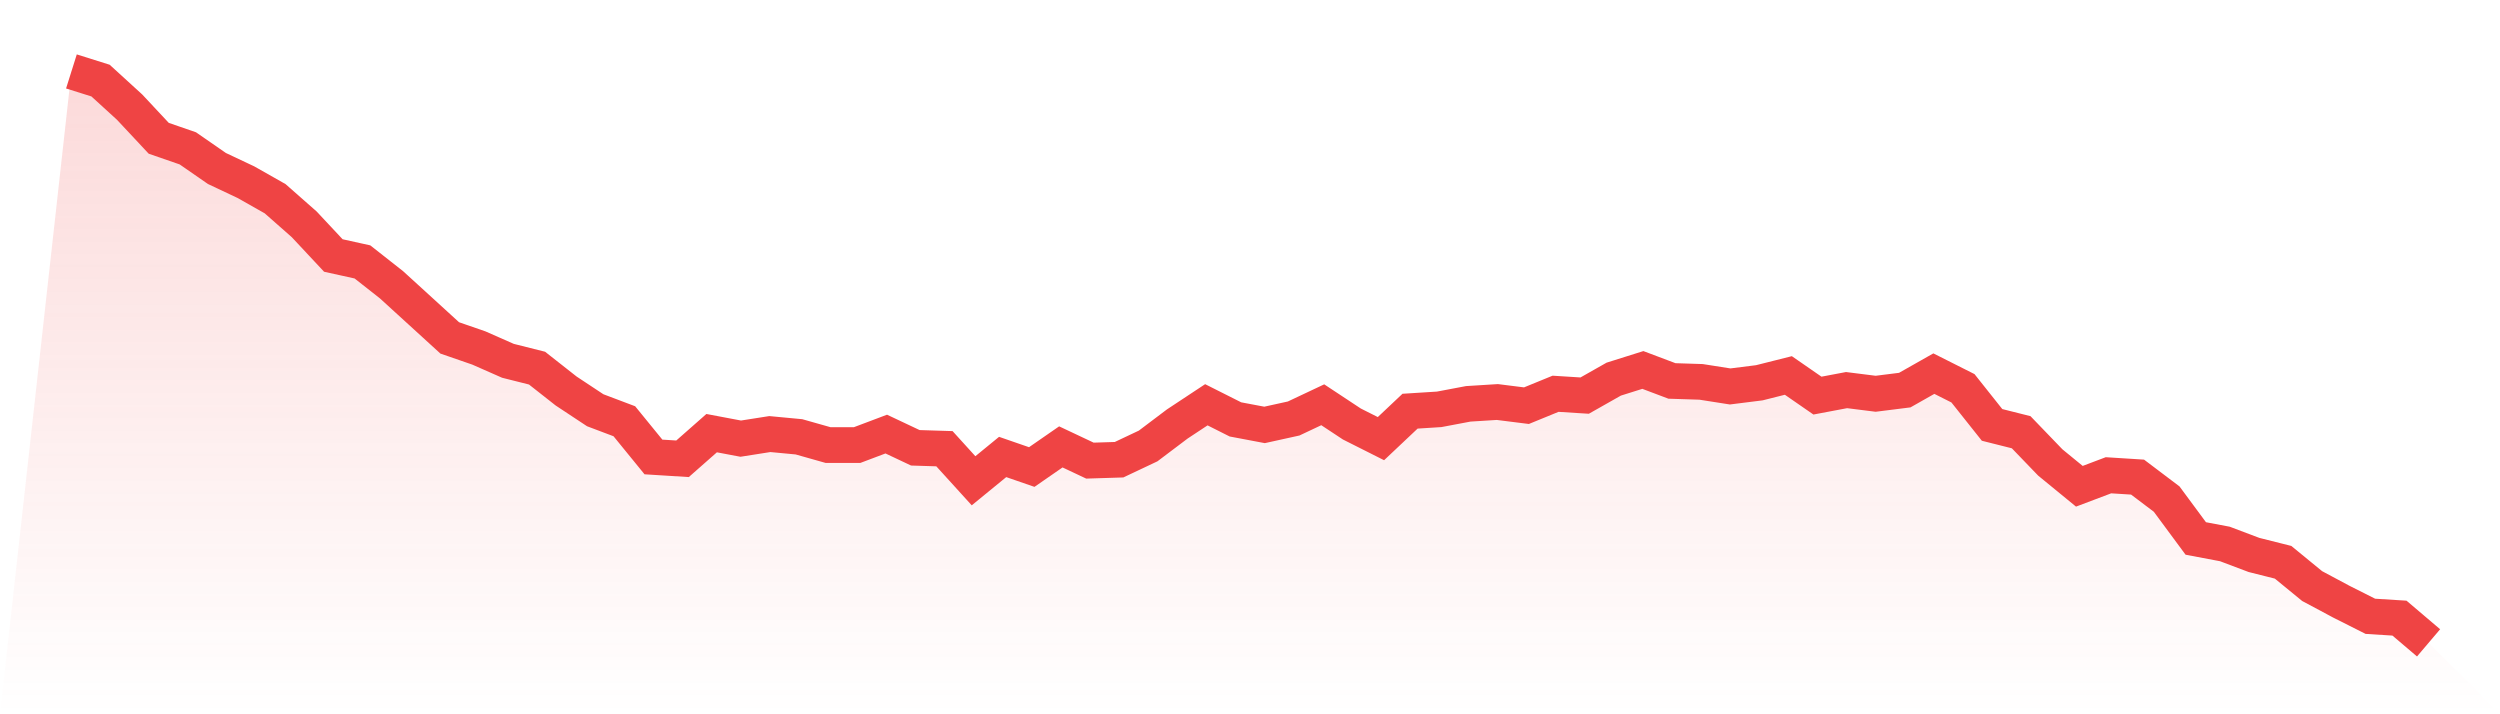
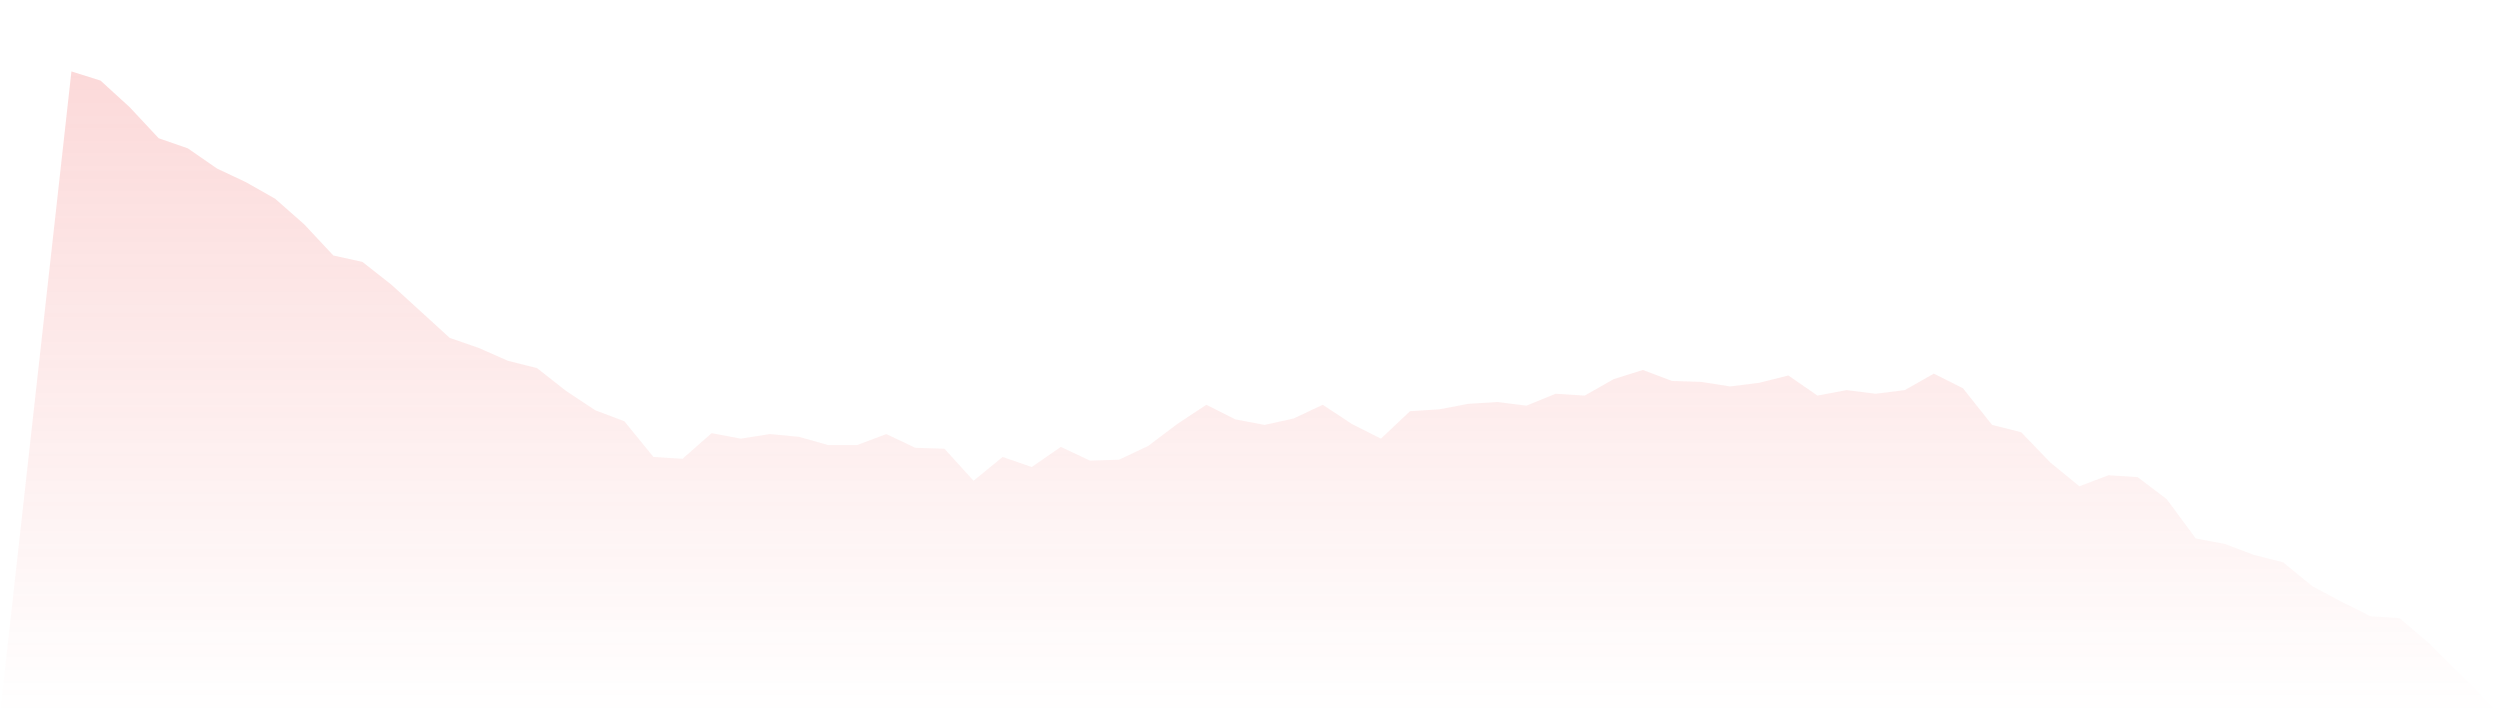
<svg xmlns="http://www.w3.org/2000/svg" viewBox="0 0 140 40">
  <defs>
    <linearGradient id="gradient" x1="0" x2="0" y1="0" y2="1">
      <stop offset="0%" stop-color="#ef4444" stop-opacity="0.2" />
      <stop offset="100%" stop-color="#ef4444" stop-opacity="0" />
    </linearGradient>
  </defs>
  <path d="M4,4 L4,4 L5.63,4.513 L7.259,6 L8.889,7.744 L10.519,8.308 L12.148,9.436 L13.778,10.205 L15.407,11.128 L17.037,12.564 L18.667,14.308 L20.296,14.667 L21.926,15.949 L23.556,17.436 L25.185,18.923 L26.815,19.487 L28.444,20.205 L30.074,20.615 L31.704,21.897 L33.333,22.974 L34.963,23.59 L36.593,25.59 L38.222,25.692 L39.852,24.256 L41.481,24.564 L43.111,24.308 L44.741,24.462 L46.37,24.923 L48,24.923 L49.63,24.308 L51.259,25.077 L52.889,25.128 L54.519,26.923 L56.148,25.59 L57.778,26.154 L59.407,25.026 L61.037,25.795 L62.667,25.744 L64.296,24.974 L65.926,23.744 L67.556,22.667 L69.185,23.487 L70.815,23.795 L72.444,23.436 L74.074,22.667 L75.704,23.744 L77.333,24.564 L78.963,23.026 L80.593,22.923 L82.222,22.615 L83.852,22.513 L85.481,22.718 L87.111,22.051 L88.741,22.154 L90.37,21.231 L92,20.718 L93.63,21.333 L95.259,21.385 L96.889,21.641 L98.519,21.436 L100.148,21.026 L101.778,22.154 L103.407,21.846 L105.037,22.051 L106.667,21.846 L108.296,20.923 L109.926,21.744 L111.556,23.795 L113.185,24.205 L114.815,25.897 L116.444,27.231 L118.074,26.615 L119.704,26.718 L121.333,27.949 L122.963,30.154 L124.593,30.462 L126.222,31.077 L127.852,31.487 L129.481,32.821 L131.111,33.692 L132.741,34.513 L134.37,34.615 L136,36 L140,40 L0,40 z" fill="url(#gradient)" />
-   <path d="M4,4 L4,4 L5.63,4.513 L7.259,6 L8.889,7.744 L10.519,8.308 L12.148,9.436 L13.778,10.205 L15.407,11.128 L17.037,12.564 L18.667,14.308 L20.296,14.667 L21.926,15.949 L23.556,17.436 L25.185,18.923 L26.815,19.487 L28.444,20.205 L30.074,20.615 L31.704,21.897 L33.333,22.974 L34.963,23.59 L36.593,25.59 L38.222,25.692 L39.852,24.256 L41.481,24.564 L43.111,24.308 L44.741,24.462 L46.37,24.923 L48,24.923 L49.63,24.308 L51.259,25.077 L52.889,25.128 L54.519,26.923 L56.148,25.59 L57.778,26.154 L59.407,25.026 L61.037,25.795 L62.667,25.744 L64.296,24.974 L65.926,23.744 L67.556,22.667 L69.185,23.487 L70.815,23.795 L72.444,23.436 L74.074,22.667 L75.704,23.744 L77.333,24.564 L78.963,23.026 L80.593,22.923 L82.222,22.615 L83.852,22.513 L85.481,22.718 L87.111,22.051 L88.741,22.154 L90.37,21.231 L92,20.718 L93.63,21.333 L95.259,21.385 L96.889,21.641 L98.519,21.436 L100.148,21.026 L101.778,22.154 L103.407,21.846 L105.037,22.051 L106.667,21.846 L108.296,20.923 L109.926,21.744 L111.556,23.795 L113.185,24.205 L114.815,25.897 L116.444,27.231 L118.074,26.615 L119.704,26.718 L121.333,27.949 L122.963,30.154 L124.593,30.462 L126.222,31.077 L127.852,31.487 L129.481,32.821 L131.111,33.692 L132.741,34.513 L134.37,34.615 L136,36" fill="none" stroke="#ef4444" stroke-width="2" />
</svg>